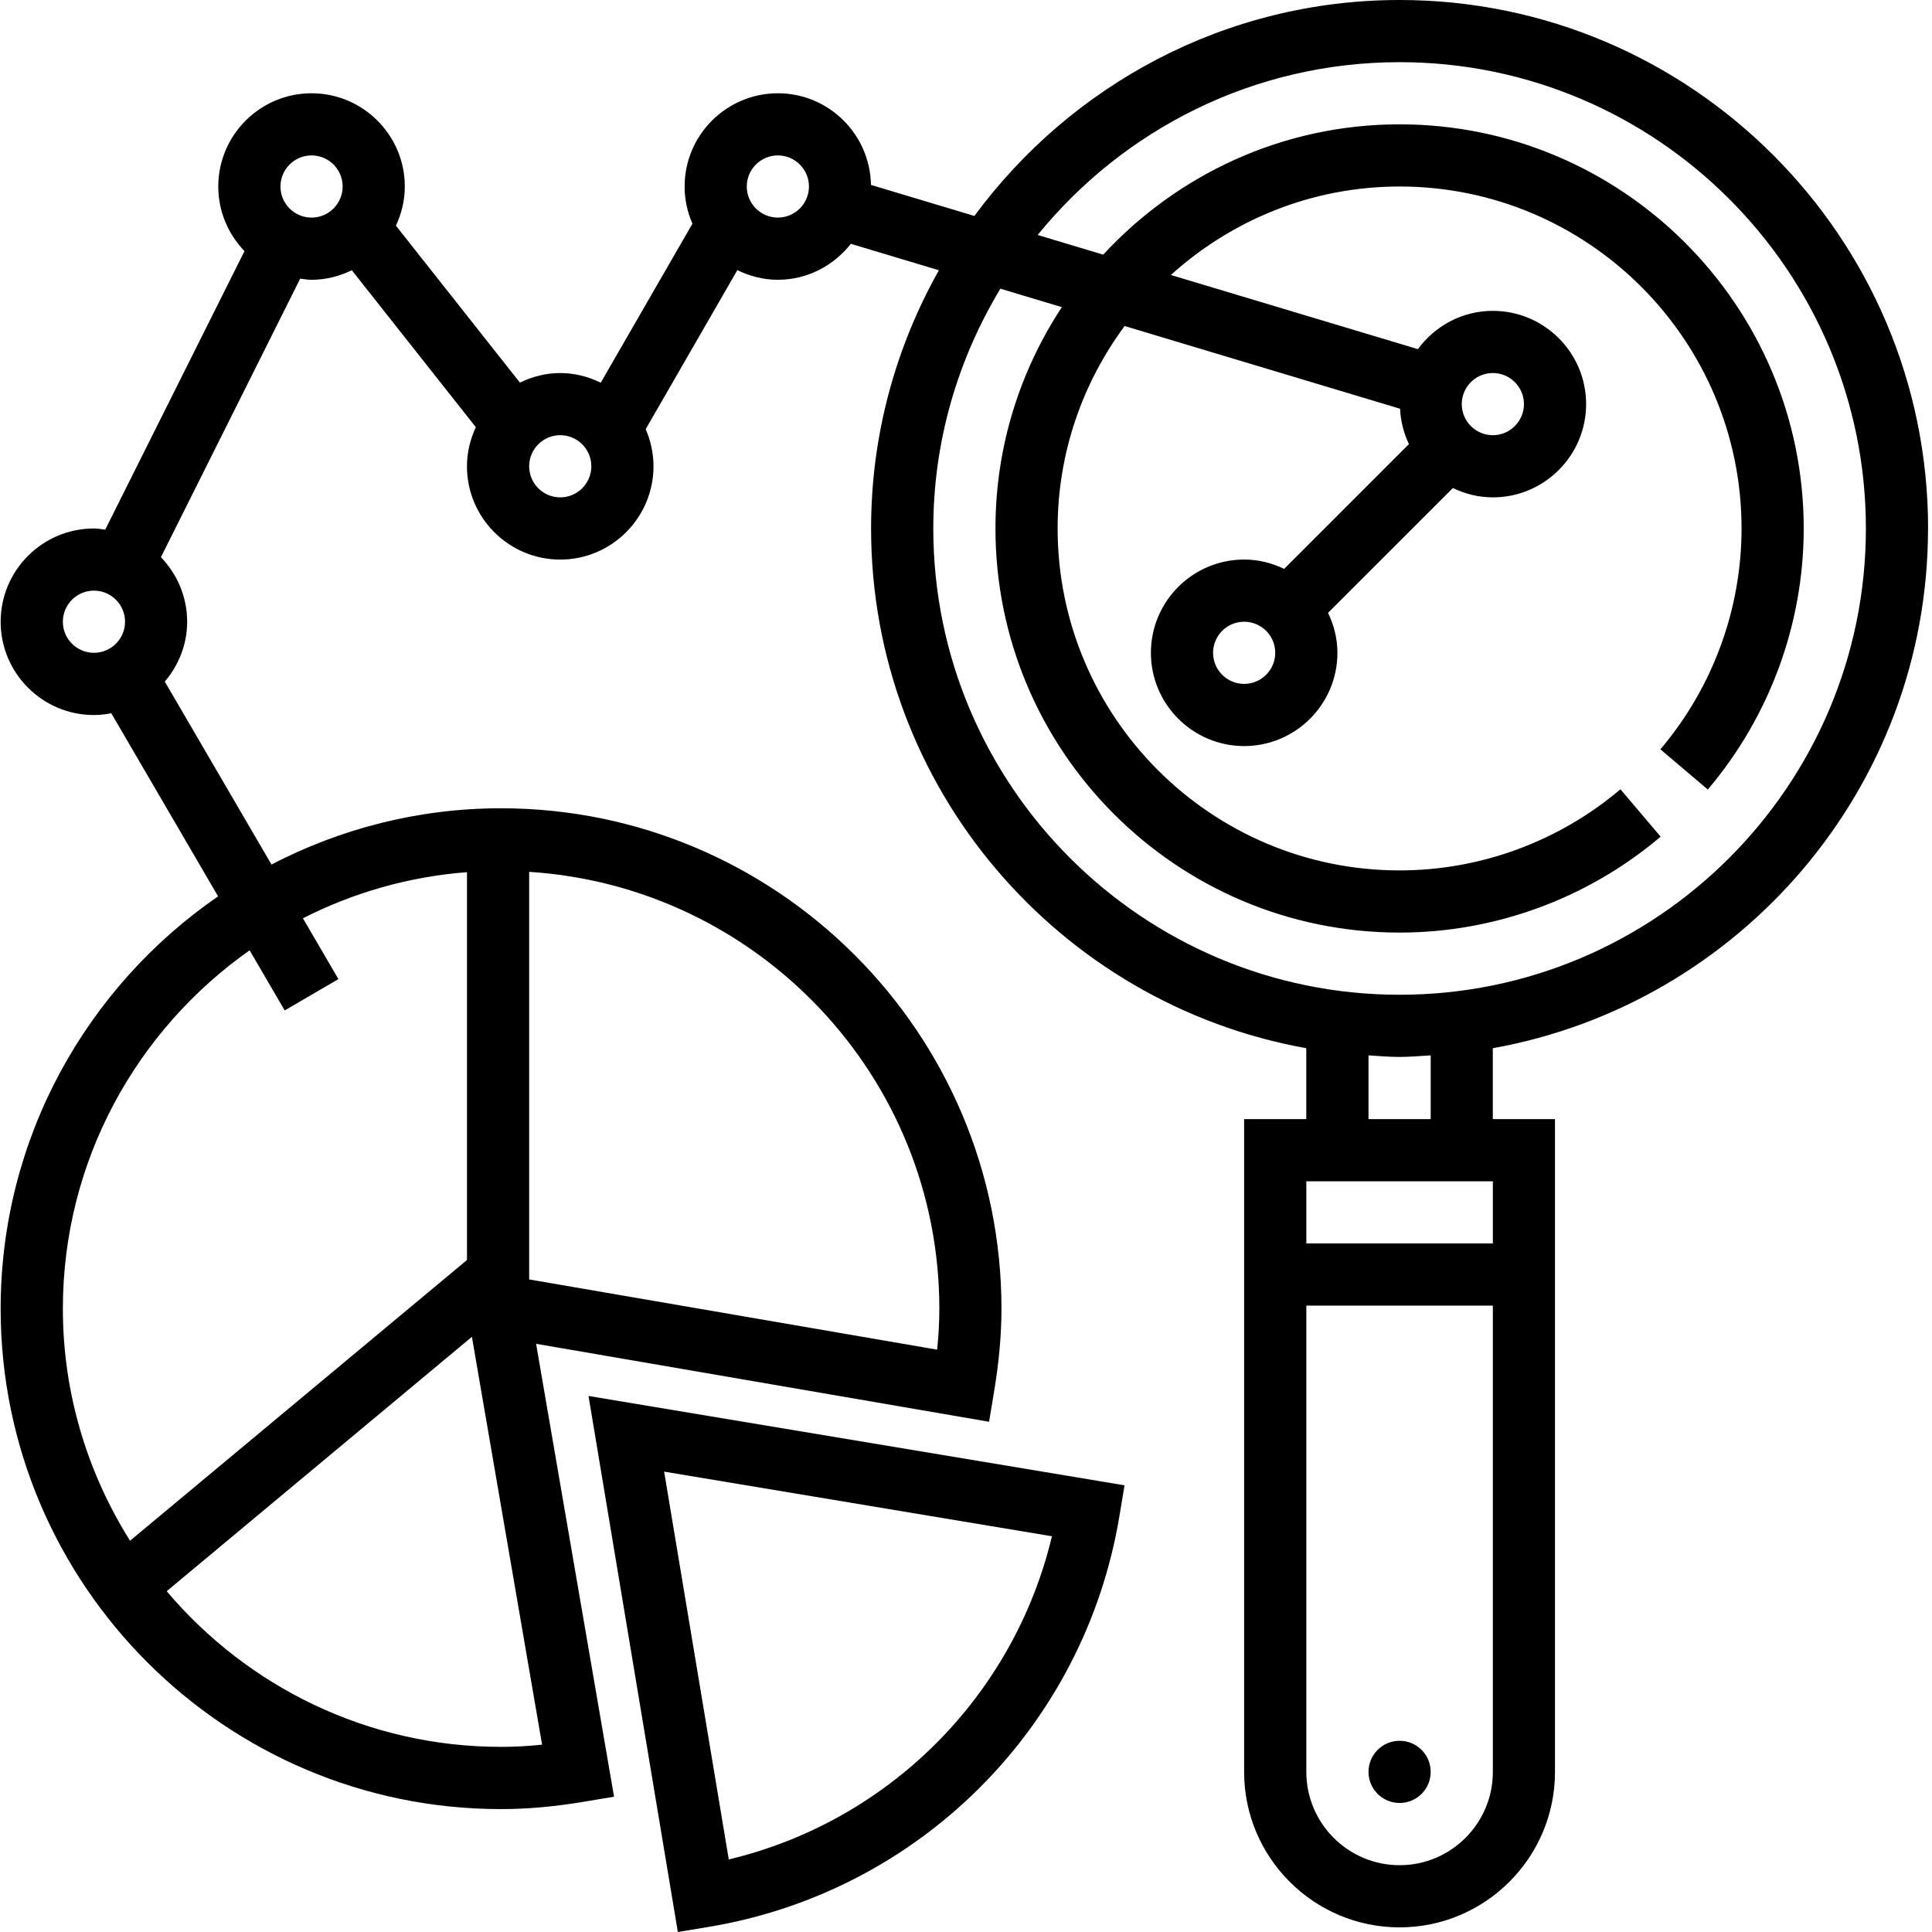
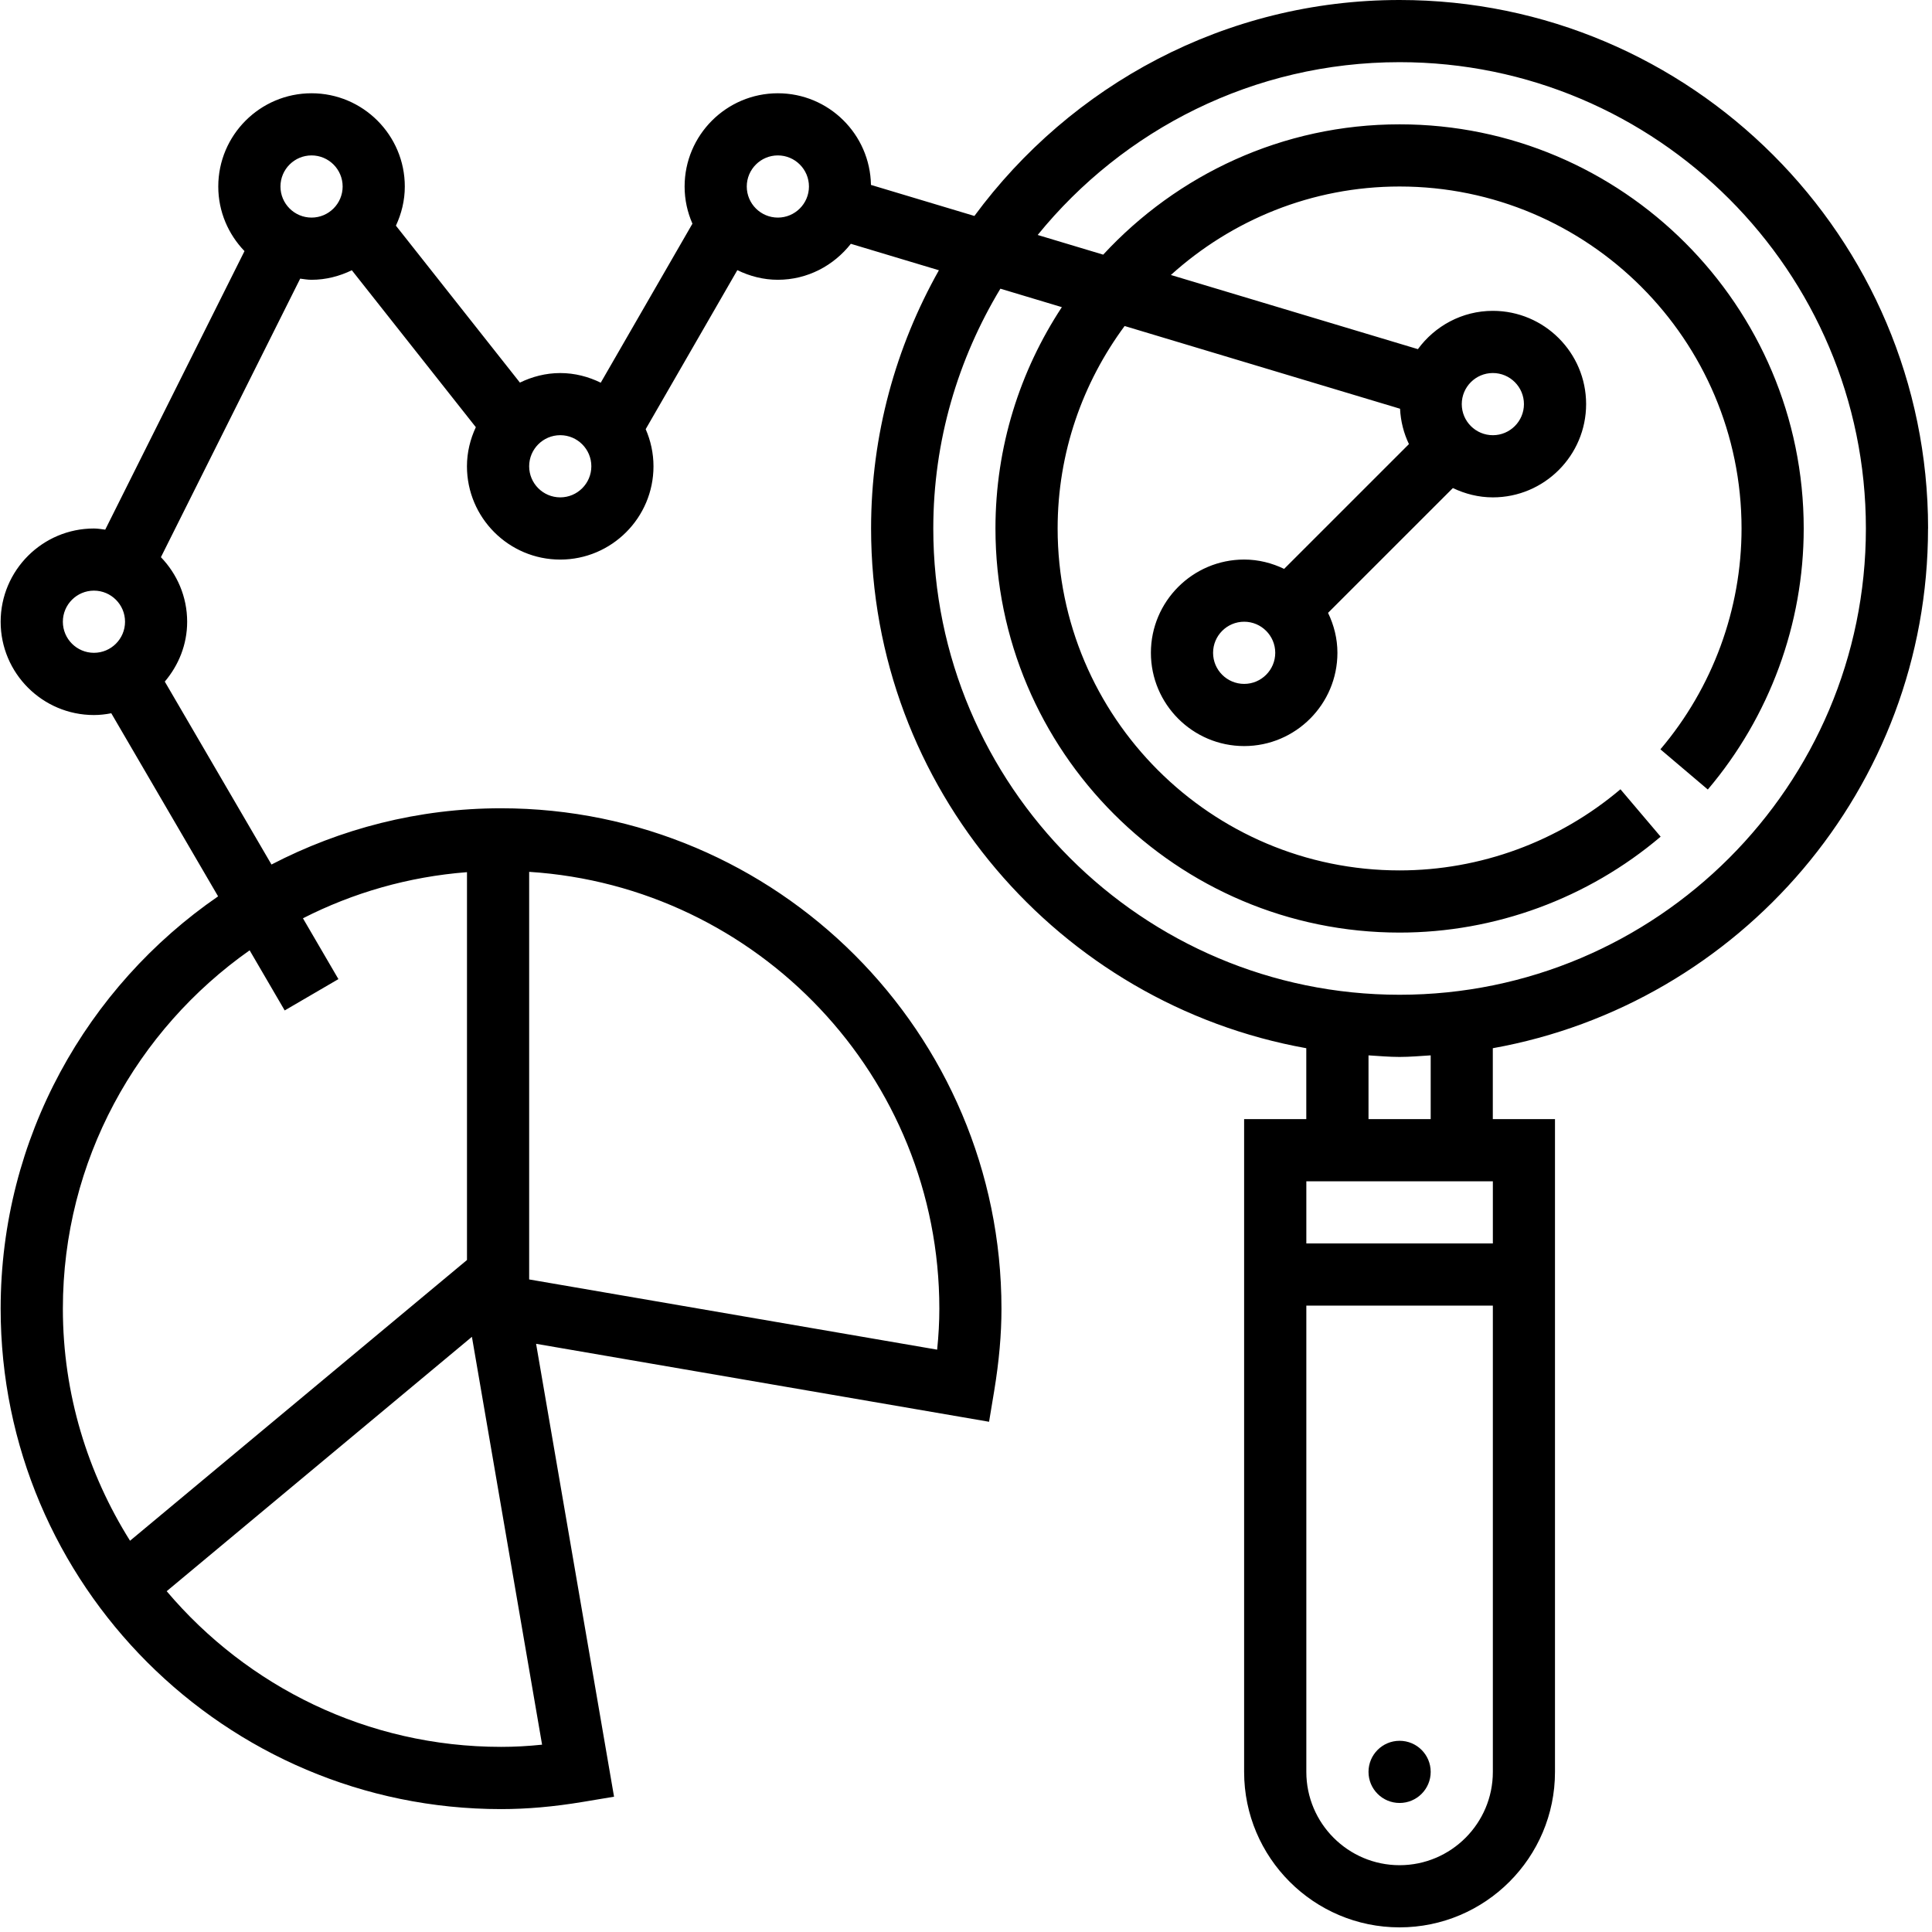
<svg xmlns="http://www.w3.org/2000/svg" viewBox="0 0 153 153">
  <path d="m152.69 41.851c0-23.077-18.774-41.851-41.851-41.851-13.814 0-26.047 6.756-33.674 17.102l-8.191-2.458c-0.071-4.014-3.343-7.258-7.372-7.258-4.073 0-7.386 3.314-7.386 7.386 0 1.046 0.224 2.039 0.62 2.941l-7.261 12.593c-0.975-0.475-2.053-0.763-3.207-0.763-1.15 0-2.224 0.286-3.194 0.756l-9.82-12.428c0.44-0.945 0.704-1.988 0.704-3.099 0-4.071-3.314-7.386-7.386-7.386-4.073 0-7.386 3.314-7.386 7.386 0 1.987 0.797 3.784 2.077 5.114l-11.029 22.058c-0.298-0.037-0.59-0.091-0.896-0.091-4.073 0-7.386 3.314-7.386 7.386s3.313 7.386 7.386 7.386c0.472 0 0.93-0.054 1.375-0.141l8.459 14.5c-10.388 7.154-17.22 19.119-17.22 32.656 0 21.851 17.776 39.627 39.627 39.627 2.051 0 4.183-0.186 6.509-0.575l2.44-0.407-6.173-35.866 35.872 6.174 0.406-2.444c0.386-2.344 0.576-4.471 0.576-6.506 0-21.854-17.777-39.634-39.631-39.634-6.554 0-12.728 1.625-18.178 4.454l-8.449-14.486c1.088-1.285 1.771-2.925 1.771-4.739 0-1.987-0.798-3.784-2.078-5.114l11.029-22.058c0.298 0.037 0.591 0.091 0.897 0.091 1.147 0 2.223-0.286 3.193-0.756l9.82 12.428c-0.44 0.945-0.703 1.988-0.703 3.099 0 4.071 3.313 7.386 7.386 7.386 4.071 0 7.386-3.314 7.386-7.386 0-1.046-0.225-2.039-0.618-2.942l7.259-12.593c0.975 0.475 2.053 0.763 3.206 0.763 2.352 0 4.428-1.127 5.782-2.849l6.974 2.095c-3.407 6.054-5.371 13.021-5.371 20.448 0 20.554 14.903 37.656 34.465 41.16v5.615h-4.923v51.698c0 6.787 5.521 12.309 12.309 12.309 6.787 0 12.309-5.522 12.309-12.309v-51.698h-4.924v-5.615c19.561-3.504 34.466-20.606 34.466-41.16zm-109.76 96.314c-1.128 0.118-2.201 0.174-3.246 0.174-10.613 0-20.115-4.799-26.484-12.328l24.172-20.145 5.557 32.299zm31.459-34.527c0 1.039-0.057 2.112-0.174 3.245l-32.309-5.561v-32.278c18.098 1.155 32.483 16.206 32.483 34.594zm-37.407-34.569v30.714l-26.684 22.232c-3.35-5.337-5.319-11.625-5.319-18.377 0-11.726 5.861-22.092 14.79-28.38l2.777 4.761 4.254-2.481-2.809-4.816c3.956-2.016 8.344-3.294 12.992-3.653zm-32.004-19.833c0-1.358 1.105-2.462 2.462-2.462 1.356 0 2.462 1.103 2.462 2.462s-1.106 2.462-2.462 2.462c-1.357 0-2.462-1.103-2.462-2.462zm19.695-32.004c-1.357 0-2.462-1.103-2.462-2.462 0-1.358 1.105-2.462 2.462-2.462 1.356 0 2.462 1.103 2.462 2.462 0 1.358-1.106 2.462-2.462 2.462zm19.695 22.156c-1.357 0-2.462-1.103-2.462-2.462 0-1.358 1.105-2.462 2.462-2.462 1.356 0 2.462 1.103 2.462 2.462 0 1.358-1.106 2.462-2.462 2.462zm17.233-22.156c-1.357 0-2.462-1.103-2.462-2.462 0-1.358 1.105-2.462 2.462-2.462 1.356 0 2.462 1.103 2.462 2.462 0 1.358-1.106 2.462-2.462 2.462zm12.309 24.618c0-6.947 1.964-13.432 5.314-18.988l4.867 1.462c-3.317 5.04-5.258 11.056-5.258 17.526 0 17.646 14.357 32.004 32.004 32.004 7.555 0 14.898-2.699 20.674-7.595l-3.183-3.754c-4.89 4.144-11.101 6.425-17.491 6.425-14.932 0-27.08-12.149-27.08-27.08 0-6.004 1.986-11.539 5.305-16.032l21.812 6.551c0.049 1 0.293 1.942 0.704 2.8l-9.884 9.883c-0.966-0.463-2.028-0.74-3.165-0.74-4.073 0-7.386 3.314-7.386 7.385s3.313 7.386 7.386 7.386c4.071 0 7.385-3.314 7.385-7.386 0-1.137-0.279-2.201-0.742-3.164l9.885-9.883c0.965 0.46 2.028 0.738 3.166 0.738 4.072 0 7.386-3.314 7.386-7.386s-3.314-7.385-7.386-7.385c-2.44 0-4.592 1.203-5.936 3.033l-19.562-5.873c4.806-4.341 11.146-7.007 18.113-7.007 14.931 0 27.08 12.149 27.08 27.08 0 6.394-2.283 12.605-6.426 17.491l3.754 3.183c4.897-5.776 7.595-13.119 7.595-20.674 0-17.646-14.357-32.004-32.003-32.004-9.279 0-17.62 3.993-23.472 10.32l-5.189-1.558c6.777-8.341 17.102-13.685 28.661-13.685 20.361 0 36.927 16.566 36.927 36.927 0 20.362-16.566 36.927-36.927 36.927-20.362 0-36.928-16.566-36.928-36.927zm41.851-9.847c0-1.358 1.105-2.462 2.462-2.462 1.356 0 2.462 1.103 2.462 2.462 0 1.358-1.106 2.462-2.462 2.462-1.357 0-2.462-1.103-2.462-2.462zm-14.771 19.695c0 1.358-1.105 2.462-2.461 2.462-1.357 0-2.462-1.103-2.462-2.462 0-1.358 1.105-2.462 2.462-2.462 1.356 0 2.461 1.103 2.461 2.462zm17.233 41.851v4.924h-14.771v-4.924h14.771zm-7.385 54.161c-4.073 0-7.386-3.315-7.386-7.386v-36.927h14.771v36.927c0 4.071-3.314 7.386-7.385 7.386zm2.462-59.084h-4.924v-5.049c0.82 0.049 1.629 0.125 2.462 0.125 0.832 0 1.642-0.076 2.462-0.125v5.049z" />
-   <path d="m53.68 153 2.425-0.402c16.702-2.764 29.781-15.844 32.546-32.547l0.404-2.425-42.45-7.076 7.075 42.45zm4.033-5.746-5.118-30.711 30.712 5.118c-3.028 12.664-12.929 22.565-25.593 25.593z" />
  <path d="m113.3 140.32c0 1.36-1.103 2.462-2.462 2.462-1.361 0-2.462-1.102-2.462-2.462 0-1.359 1.101-2.462 2.462-2.462 1.359 0 2.462 1.103 2.462 2.462z" />
</svg>